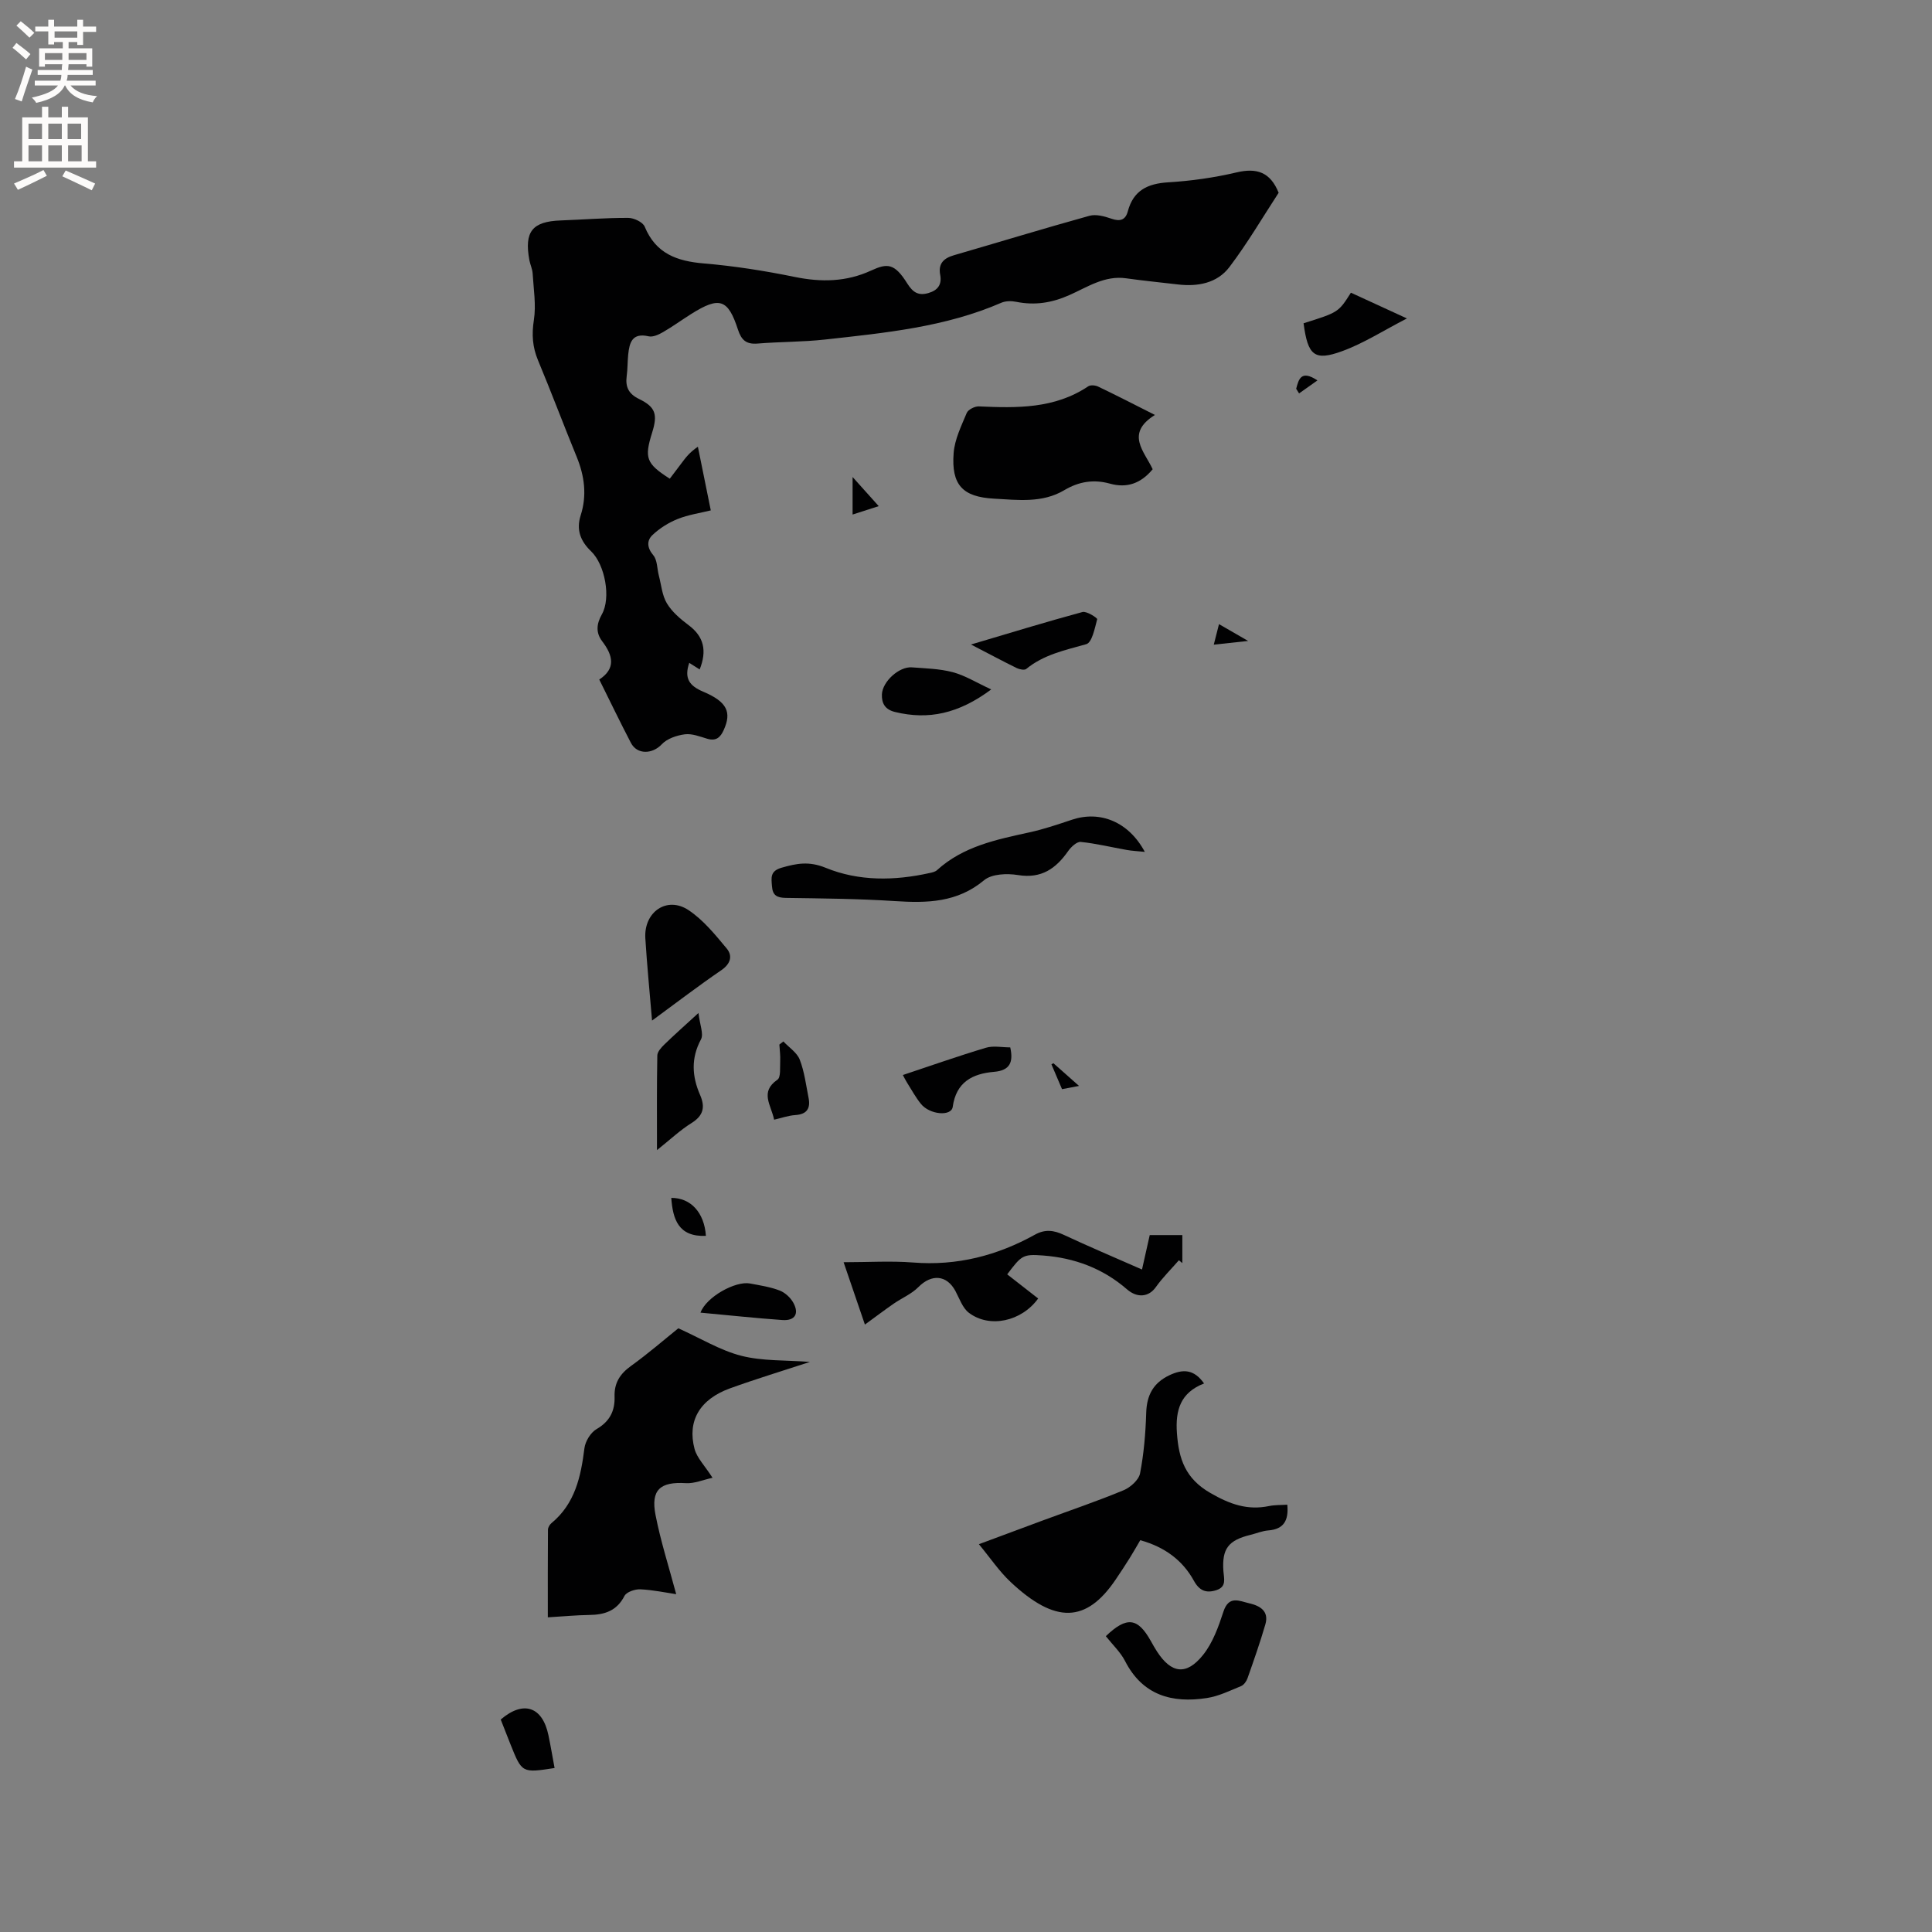
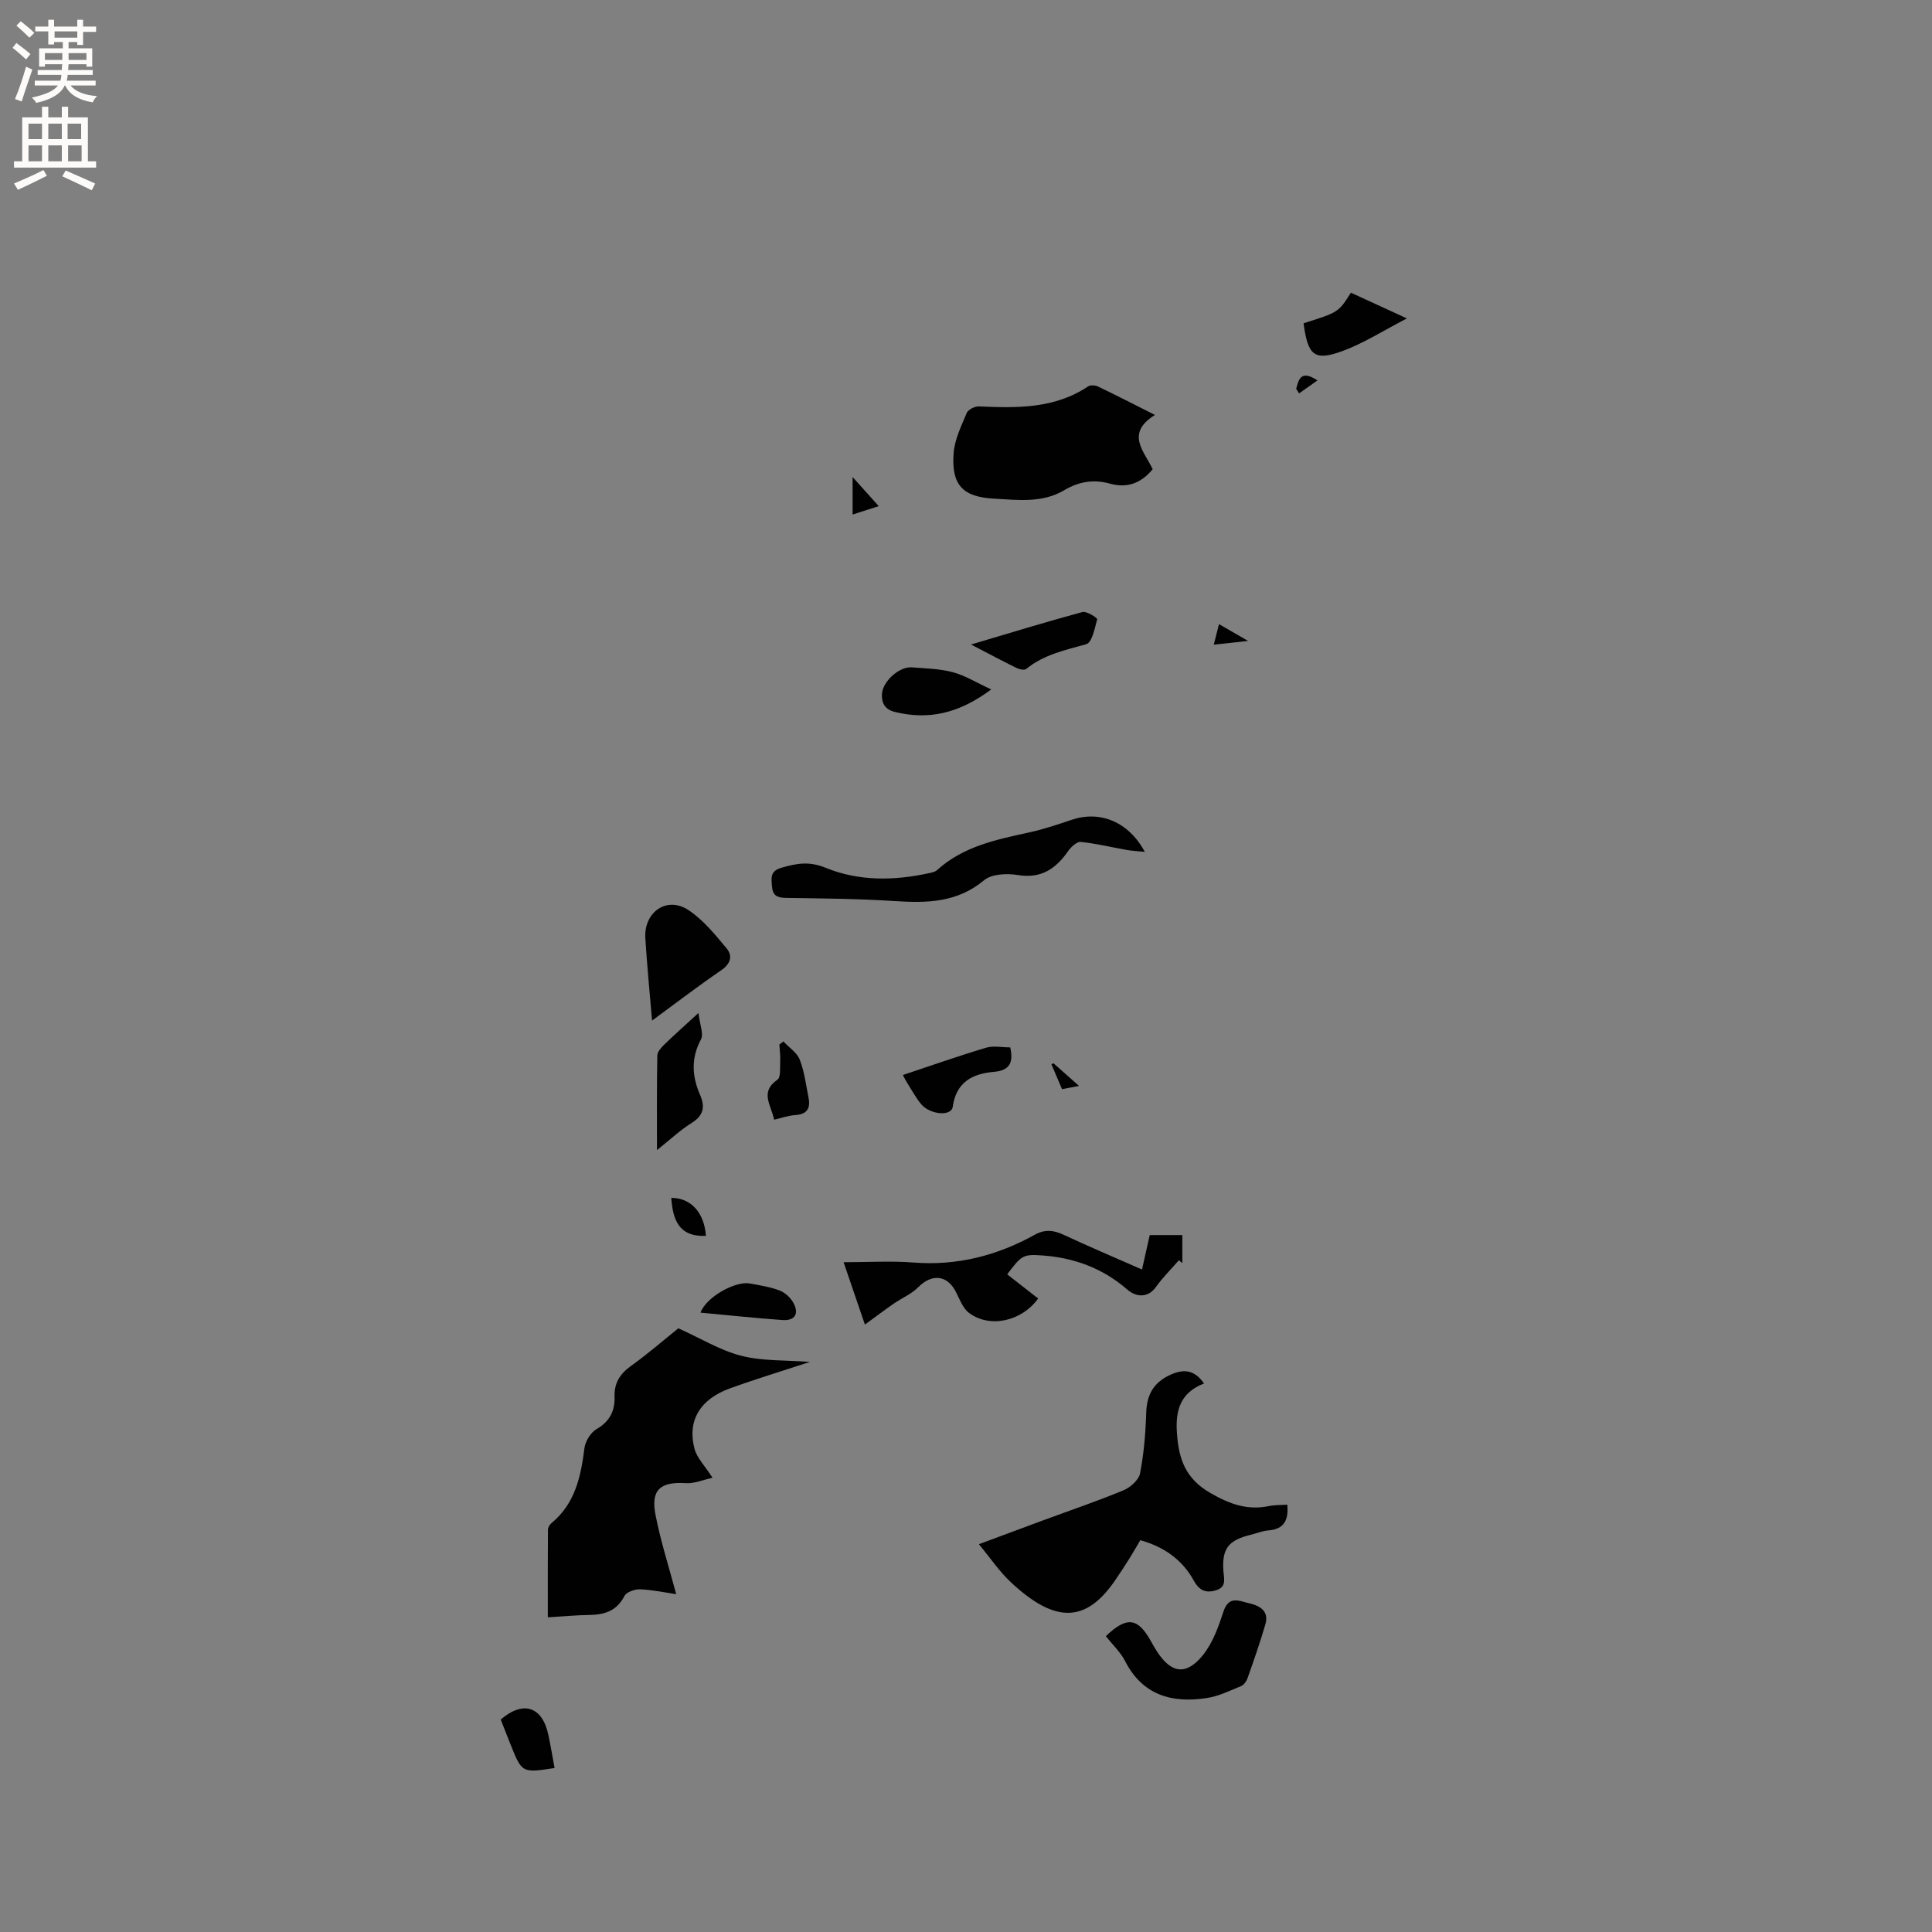
<svg xmlns="http://www.w3.org/2000/svg" enable-background="new 0 0 400 400" viewBox="0 0 400 400">
  <rect x="0" y="0" width="400" height="400" fill="#808080" stroke="none" />
  <g fill="#010102">
-     <path d="m264.73 39.91c-3.28 5.02-6.44 10.43-10.2 15.39-2.53 3.33-6.54 4.08-10.67 3.59-3.57-.42-7.15-.77-10.71-1.27-4.44-.63-8 1.81-11.69 3.45-3.65 1.63-7.18 2.2-11.05 1.42-.98-.2-2.18-.2-3.07.18-11.66 5.07-24.13 6.25-36.55 7.63-4.62.51-9.31.45-13.95.83-2.33.19-3.34-.71-4.05-2.88-2.07-6.37-3.84-6.91-9.66-3.26-1.97 1.24-3.86 2.62-5.87 3.78-.88.51-2.09 1.07-2.97.86-3.41-.79-3.97 1.29-4.23 3.8-.15 1.47-.11 2.97-.31 4.44-.3 2.26.4 3.69 2.59 4.75 3.41 1.66 3.85 3.21 2.67 6.97-1.64 5.25-1.23 6.39 3.66 9.52.8-1.06 1.62-2.13 2.43-3.21.82-1.1 1.62-2.21 3.39-3.41.87 4.27 1.73 8.54 2.67 13.18-2.25.56-4.67.9-6.87 1.79-1.88.75-3.72 1.91-5.19 3.3-1.21 1.14-1.17 2.62.16 4.2.85 1.01.77 2.79 1.15 4.22.51 1.94.67 4.1 1.67 5.75 1.06 1.76 2.78 3.22 4.46 4.48 3.25 2.41 3.84 5.36 2.32 9.19-.74-.46-1.43-.89-2.16-1.36-1.09 3.2.01 4.75 2.9 5.97 4.99 2.11 5.89 4.27 4.25 7.91-.7 1.56-1.59 2.37-3.42 1.83-1.52-.45-3.15-1.11-4.64-.92-1.68.22-3.68.89-4.78 2.07-1.9 2.03-5.08 2.21-6.39-.3-2.2-4.22-4.27-8.52-6.55-13.11 3.5-2.3 2.83-5 .61-7.92-1.32-1.73-1.22-3.54-.08-5.56 1.95-3.43.65-10.32-2.22-13.07-2.17-2.08-3.12-4.41-2.16-7.43 1.32-4.11.81-8.12-.81-12.09-2.73-6.66-5.26-13.4-8.03-20.05-1.14-2.74-1.31-5.32-.85-8.29.49-3.13-.06-6.43-.25-9.65-.06-.93-.5-1.84-.68-2.77-1.09-5.91.6-8.01 6.49-8.22 4.66-.17 9.31-.55 13.97-.53 1.18 0 3.03.87 3.42 1.82 2.3 5.58 6.66 7.14 12.23 7.61 6.32.53 12.63 1.53 18.85 2.8 5.48 1.12 10.67 1.03 15.78-1.32 3.39-1.56 4.86-1.55 7.52 2.7 1.17 1.86 2.33 2.54 4.36 1.95 1.92-.55 2.82-1.74 2.44-3.75-.45-2.35.72-3.46 2.85-4.08 9.35-2.71 18.66-5.56 28.04-8.16 1.37-.38 3.12.1 4.56.6 1.8.63 2.91.27 3.39-1.52 1.15-4.32 4.07-5.75 8.35-6.01 4.74-.29 9.52-.96 14.14-2.05 4.18-.99 7-.1 8.74 4.21z" />
    <path d="m147.52 305.96c-1.95.42-3.76 1.22-5.51 1.11-5.3-.33-7.31 1.36-6.29 6.59 1.06 5.44 2.77 10.75 4.28 16.4-2.15-.32-4.78-.88-7.42-1.01-1.11-.05-2.86.54-3.29 1.37-1.59 3.1-4.11 3.9-7.26 3.94-2.74.04-5.47.3-8.61.49 0-6.13-.02-12.14.03-18.14 0-.46.35-1.05.71-1.35 4.9-4.04 6.1-9.62 6.84-15.52.18-1.44 1.29-3.25 2.51-3.96 2.75-1.59 3.82-3.79 3.73-6.73-.09-2.8 1.1-4.69 3.38-6.33 3.6-2.59 6.96-5.51 9.82-7.81 4.65 2.09 8.67 4.57 13.03 5.69 4.39 1.12 9.13.88 14.22 1.27-5.82 1.91-11.25 3.55-16.57 5.48-6.22 2.26-8.87 6.72-7.32 12.54.5 1.86 2.11 3.45 3.72 5.97z" />
    <path d="m249.29 286.43c-4.91 1.9-5.96 5.55-5.62 10.29.38 5.34 1.74 9.41 6.93 12.39 4.02 2.32 7.66 3.63 12.15 2.7 1.21-.25 2.49-.19 3.77-.28.31 3.23-.69 5.08-3.95 5.33-1.25.1-2.46.62-3.69.92-4.57 1.12-5.91 2.87-5.59 7.48.11 1.56.72 3.25-1.44 3.96-2.09.68-3.51.15-4.65-1.91-2.35-4.27-6.03-7.01-11.12-8.43-.68 1.16-1.39 2.42-2.15 3.64-.95 1.52-1.94 3.03-2.95 4.52-6.09 9-12.51 9.17-21.75.49-2.36-2.21-4.2-4.97-6.56-7.82 4.68-1.74 9-3.35 13.32-4.95 5.55-2.05 11.17-3.95 16.63-6.22 1.43-.59 3.16-2.14 3.42-3.51.79-4.1 1.14-8.32 1.27-12.51.11-3.69 1.47-6.22 4.84-7.81 2.72-1.27 5.02-1.29 7.14 1.72z" />
    <path d="m239.12 85.91c-6.23 3.87-2.15 7.59-.47 11.24-2.43 2.93-5.32 3.97-8.86 2.98-3.35-.93-6.42-.44-9.43 1.35-4.56 2.72-9.63 2.03-14.58 1.76-6.48-.36-8.84-2.84-8.34-9.43.21-2.83 1.59-5.62 2.71-8.31.29-.7 1.66-1.39 2.49-1.36 7.89.35 15.69.52 22.67-4.16.47-.31 1.46-.22 2.03.05 3.71 1.77 7.36 3.65 11.78 5.88z" />
    <path d="m179.07 274.24c-1.34-3.91-2.72-7.97-4.41-12.91 5.15 0 9.81-.3 14.41.06 9.07.72 17.39-1.43 25.23-5.78 2.08-1.15 3.88-.91 5.94.05 5.15 2.41 10.39 4.62 16.2 7.18.56-2.49 1.04-4.62 1.6-7.13h6.75v5.8c-.24-.2-.48-.39-.71-.59-1.61 1.85-3.38 3.59-4.79 5.58-1.42 2-3.78 2.33-5.96.44-4.98-4.33-10.87-6.51-17.36-7-4.21-.32-4.47-.03-7.44 3.9 2.13 1.67 4.28 3.34 6.41 5-3.42 4.75-10.06 6.21-14.34 2.96-1.32-1-1.95-2.94-2.79-4.51-1.8-3.35-4.94-3.57-7.67-.81-1.41 1.43-3.42 2.26-5.11 3.43-1.93 1.34-3.81 2.76-5.96 4.33z" />
    <path d="m237.02 176.37c-1.52-.16-2.65-.2-3.75-.4-3.17-.56-6.32-1.33-9.51-1.66-.81-.08-1.99 1.02-2.59 1.87-2.56 3.66-5.56 5.78-10.41 4.99-2.26-.37-5.42-.25-7 1.06-5.58 4.66-11.82 4.76-18.49 4.33-7.5-.49-15.03-.55-22.55-.66-1.81-.03-2.75-.47-2.89-2.39-.13-1.75-.44-3.15 1.96-3.85 3.14-.91 5.71-1.4 9.16.01 6.86 2.81 14.27 2.7 21.56 1.07.51-.11 1.1-.24 1.47-.57 5.44-4.95 12.3-6.34 19.15-7.84 2.99-.65 5.91-1.65 8.82-2.62 5.83-1.94 11.73.43 15.07 6.66z" />
    <path d="m228.95 338.75c4.34-4.15 6.61-3.84 9.32 1.01.41.74.83 1.48 1.29 2.19 2.94 4.52 6.05 5 9.5.71 2.03-2.52 3.22-5.87 4.25-9.02 1.12-3.39 3.3-2.16 5.31-1.7 2.23.51 4.16 1.6 3.36 4.37-1.09 3.75-2.39 7.45-3.69 11.14-.22.64-.76 1.4-1.34 1.64-2.32.95-4.65 2.1-7.08 2.47-7.2 1.11-13.29-.54-16.94-7.66-.94-1.84-2.55-3.34-3.98-5.15z" />
    <path d="m135 211.3c-.51-6.08-1.05-11.55-1.39-17.03-.34-5.47 4.48-8.8 8.94-5.84 3.06 2.03 5.52 5.08 7.91 7.95 1.26 1.52.81 3.17-1.12 4.49-4.7 3.21-9.23 6.68-14.34 10.43z" />
    <path d="m136.02 238.12c0-7.01-.05-13.31.07-19.59.01-.77.81-1.65 1.45-2.27 2.02-1.97 4.14-3.84 7.07-6.53.29 2.48 1.11 4.35.52 5.46-2.1 3.92-1.86 7.67-.18 11.52 1.07 2.46.71 4.24-1.74 5.78-2.37 1.47-4.43 3.43-7.19 5.63z" />
    <path d="m205.22 142.74c-6.75 5.03-12.99 6.35-19.91 4.67-2.07-.5-2.79-1.79-2.72-3.65.11-2.66 3.57-5.79 6.19-5.59 2.84.21 5.76.28 8.48 1 2.53.67 4.85 2.13 7.96 3.57z" />
    <path d="m201.03 133.44c8.16-2.42 15.59-4.7 23.09-6.73.86-.23 3.11 1.25 3.04 1.49-.5 1.86-1.06 4.83-2.26 5.17-4.38 1.24-8.78 2.14-12.43 5.13-.37.3-1.41.09-1.98-.19-2.91-1.43-5.78-2.97-9.46-4.87z" />
    <path d="m269.89 66.93c7.22-2.27 7.22-2.27 9.8-6.33 3.53 1.62 7.12 3.27 11.6 5.33-4.88 2.51-8.97 5.16-13.43 6.78-5.75 2.1-7.09.88-7.97-5.78z" />
    <path d="m209.16 216.85c.67 3.02-.02 4.78-3.34 5.06-4.49.38-7.86 2.12-8.57 7.26-.28 2.01-4.76 1.64-6.59-.63-1.06-1.31-1.88-2.82-2.78-4.25-.44-.7-.8-1.45-.95-1.72 5.77-1.92 11.43-3.92 17.18-5.64 1.54-.47 3.32-.08 5.05-.08z" />
    <path d="m145.03 271.77c1.19-3.27 7.25-6.6 10.24-6.04 2.07.39 4.19.71 6.13 1.45 1.13.43 2.26 1.47 2.85 2.54 1.24 2.25.36 3.76-2.26 3.58-5.53-.39-11.05-.99-16.96-1.53z" />
    <path d="m103.67 356.01c4.71-4.04 8.65-2.66 9.88 3.26.47 2.25.85 4.52 1.27 6.78-6.74 1.04-6.75 1.04-9.12-4.88-.7-1.74-1.38-3.49-2.03-5.16z" />
    <path d="m160.27 231.82c-.59-3.02-3.04-5.72.69-8.28.73-.5.5-2.52.57-3.85.06-1.13-.1-2.28-.17-3.42.28-.22.55-.44.83-.65 1.16 1.24 2.82 2.3 3.39 3.77.97 2.51 1.3 5.27 1.83 7.94.42 2.14-.35 3.37-2.72 3.53-1.44.09-2.84.6-4.42.96z" />
    <path d="m146.15 255.87c-5.71.25-6.85-3.46-7.17-7.86 4.04-.02 6.84 3.04 7.17 7.86z" />
    <path d="m176.52 106.53c0-2.82 0-5.09 0-7.77 1.96 2.18 3.66 4.08 5.41 6.03-1.42.46-3.25 1.04-5.41 1.74z" />
    <path d="m251.3 133.47c.4-1.55.69-2.71 1.08-4.25 1.97 1.14 3.64 2.1 6.03 3.48-2.83.3-4.78.51-7.11.77z" />
    <path d="m223.4 224.83c-1.52.29-2.43.46-3.52.67-.75-1.77-1.47-3.46-2.19-5.14.14-.08.27-.15.41-.23 1.64 1.45 3.27 2.9 5.3 4.7z" />
    <path d="m268.36 80.49c.52-1.97 1.01-3.98 4.4-1.73-1.42 1-2.61 1.84-3.8 2.69-.19-.32-.4-.64-.6-.96z" />
  </g>
  <path d="m2.6 9.9.8-1c.9.7 1.9 1.4 2.9 2.3l-.9 1.1c-1.1-1-2-1.8-2.8-2.4zm.5 10.6c.9-2.1 1.6-4.3 2.3-6.7.4.2.8.4 1.3.6-.7 2.1-1.5 4.3-2.2 6.6zm.3-15.2.9-.9c1 .8 2 1.6 2.8 2.4l-1 1c-.9-.9-1.8-1.7-2.7-2.5zm12.6-1.2h1.2v1.4h2.7v1.1h-2.7v2.7h-1.2v-.6h-1.8v1.3h4.9v3.8h-1.2v-.5h-3.7c0 .4-.1.9-.1 1.2h5.1v1h-5.2c0 .5-.1.9-.2 1.2h6v1h-5.2c1.1 1.3 2.9 2 5.5 2.2-.4.4-.7.8-.9 1.3-2.9-.5-4.8-1.6-5.7-3.5h-.1c-.8 1.7-2.7 2.9-5.9 3.6-.2-.4-.6-.8-.9-1.1 2.8-.6 4.6-1.4 5.4-2.5h-4.8v-1h5.3c.1-.3.2-.7.2-1.2h-4.9v-1h5c0-.4 0-.8.1-1.2h-3.6v.5h-1.2v-3.8h4.9v-1.3h-1.8v.5h-1.2v-2.7h-2.7v-1h2.7v-1.4h1.2v1.4h4.8zm-6.7 8.3h3.6c0-.4 0-.9 0-1.4h-3.6zm1.9-4.6h4.8v-1.3h-4.7v1.3zm6.7 3.2h-3.7v1.4h3.7z" fill="#fcfbfa" />
  <path d="m8.7 22.1h1.3v2.2h2.8v-2.2h1.3v2.2h4.1v9.1h1.7v1.3h-17v-1.3h1.7v-9.1h4.1zm.3 13.1.7 1.2c-1.8.9-3.8 1.9-6 2.9-.2-.4-.5-.8-.8-1.3 2.3-1 4.4-1.9 6.1-2.8zm-3.1-6.4h2.8v-3.2h-2.8zm0 4.6h2.8v-3.3h-2.8zm4.1-4.6h2.8v-3.2h-2.8zm0 4.6h2.8v-3.3h-2.8zm3.6 1.9c2.1.9 4.1 1.8 6.1 2.7l-.7 1.4c-2.2-1.1-4.2-2-6.1-2.9zm3.2-9.7h-2.8v3.2h2.8zm-2.7 7.8h2.8v-3.3h-2.8z" fill="#fcfbfa" />
</svg>